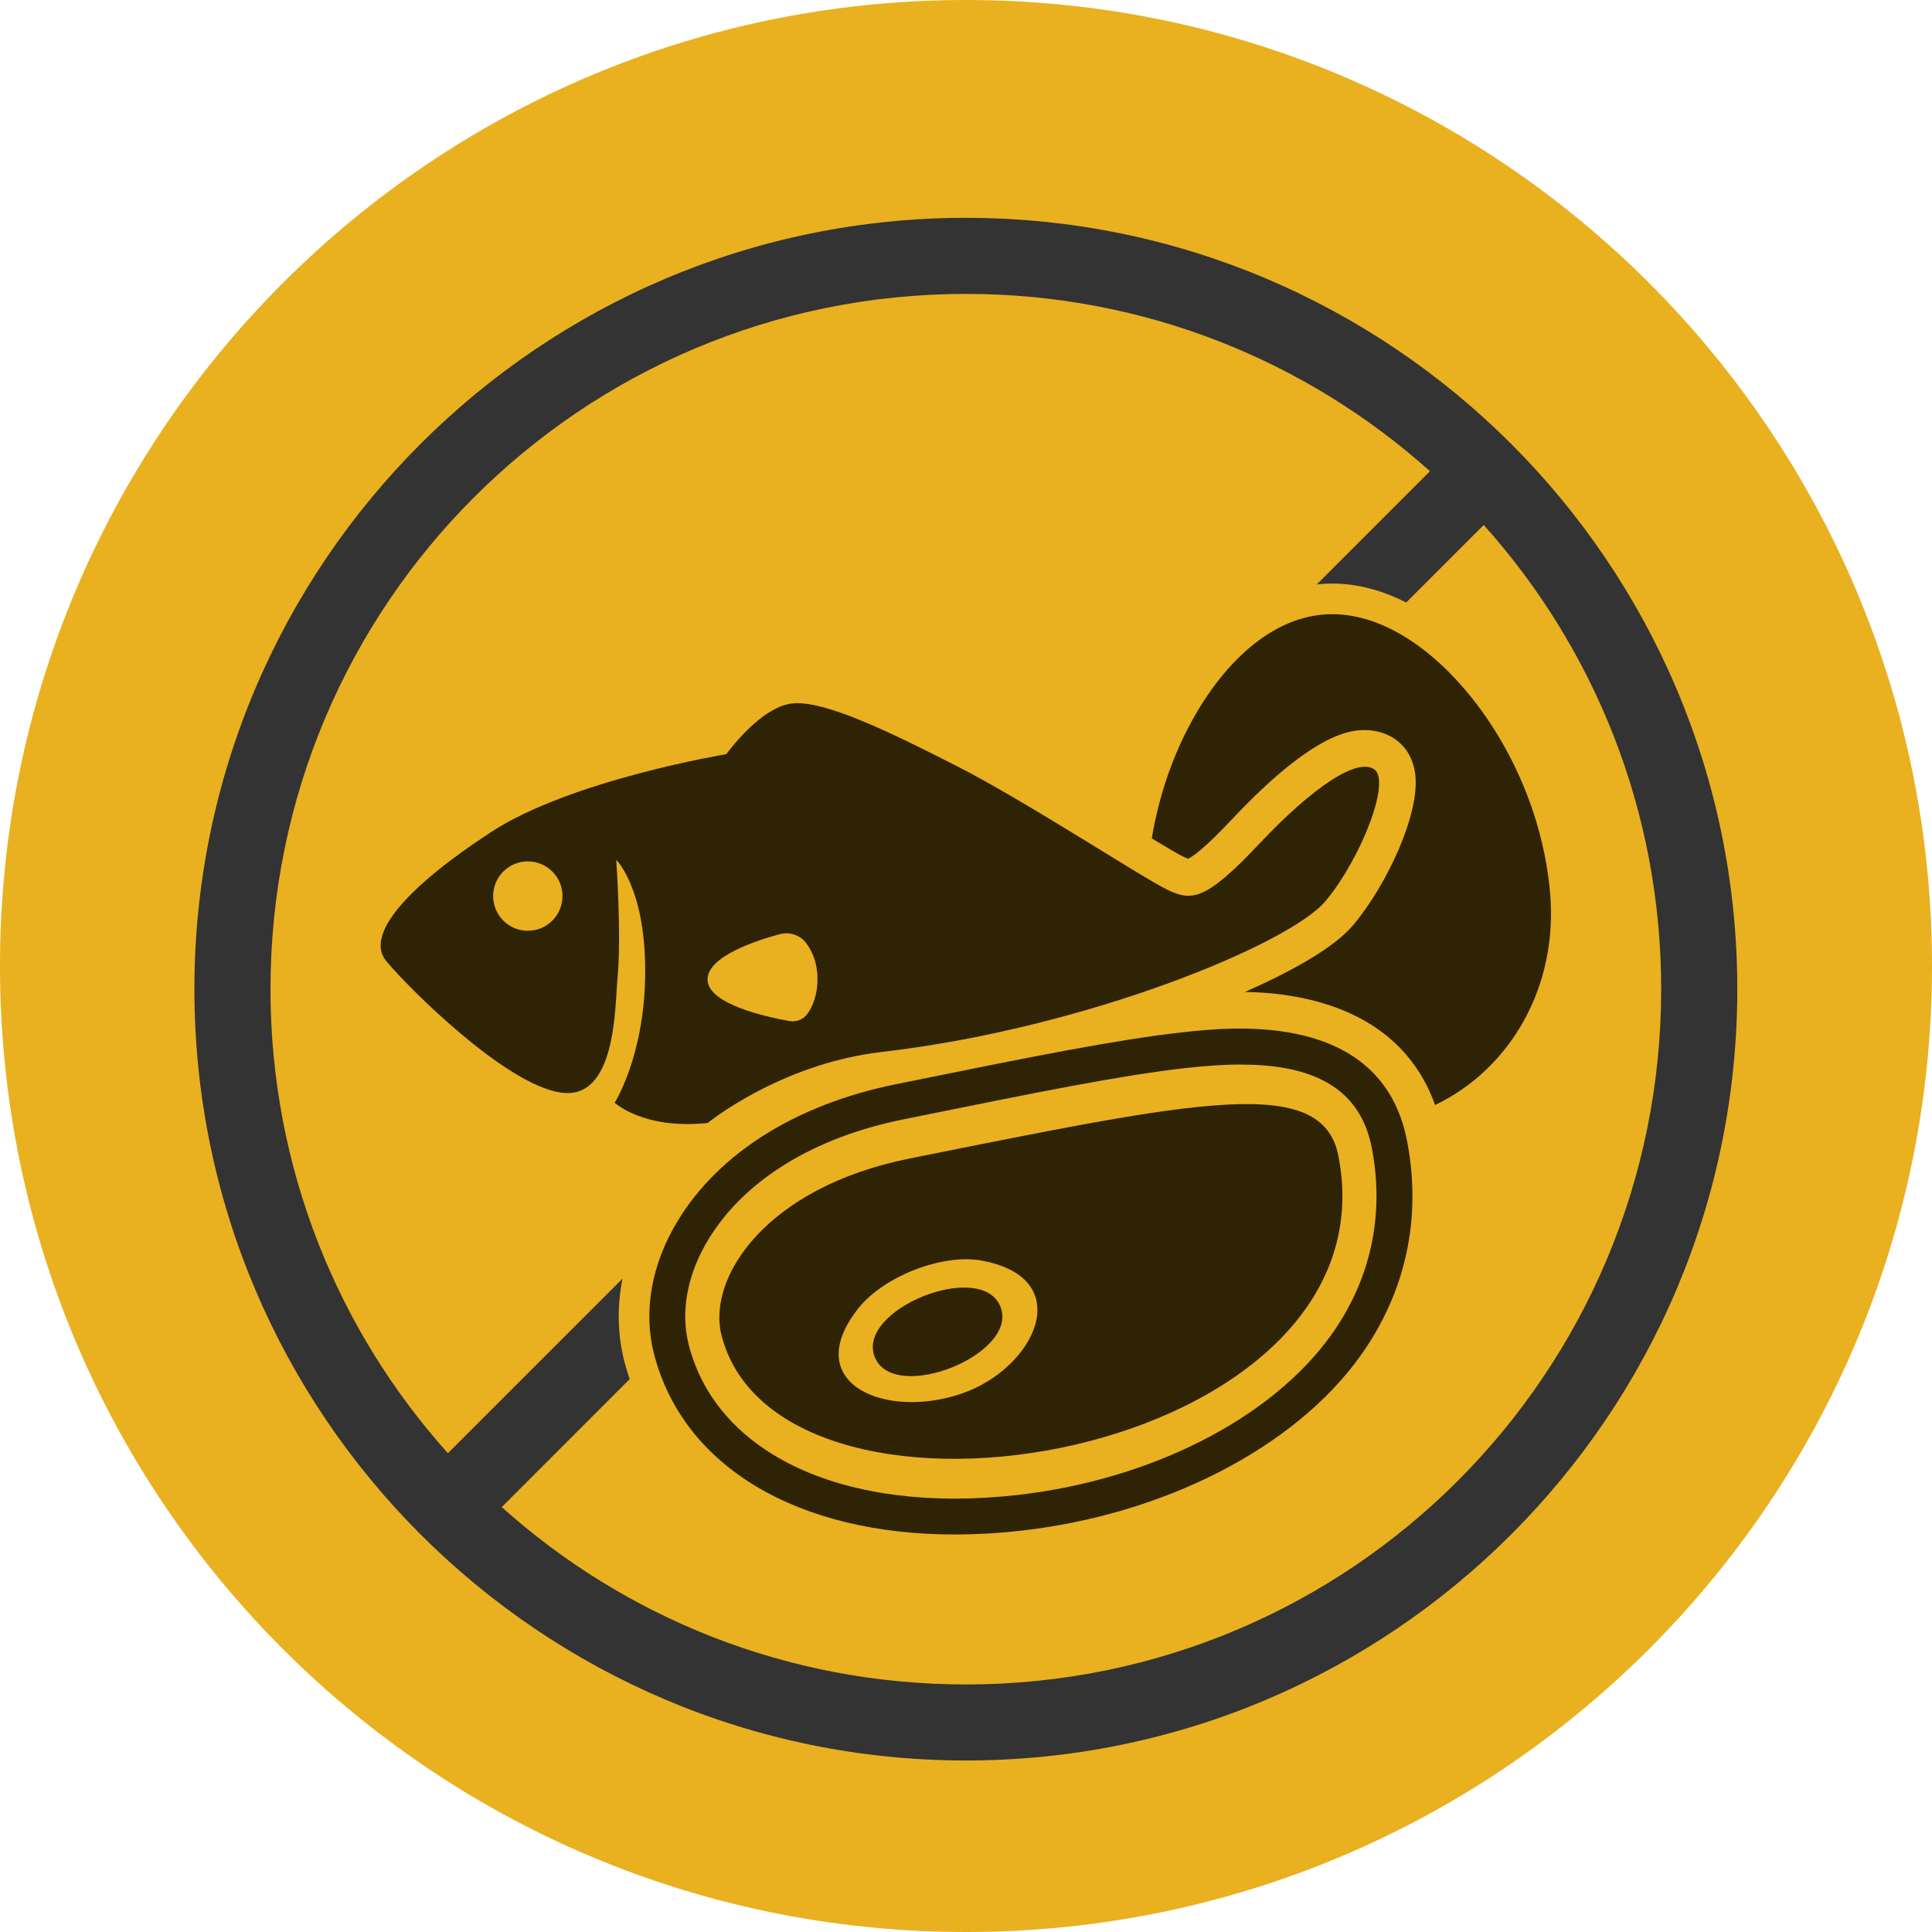
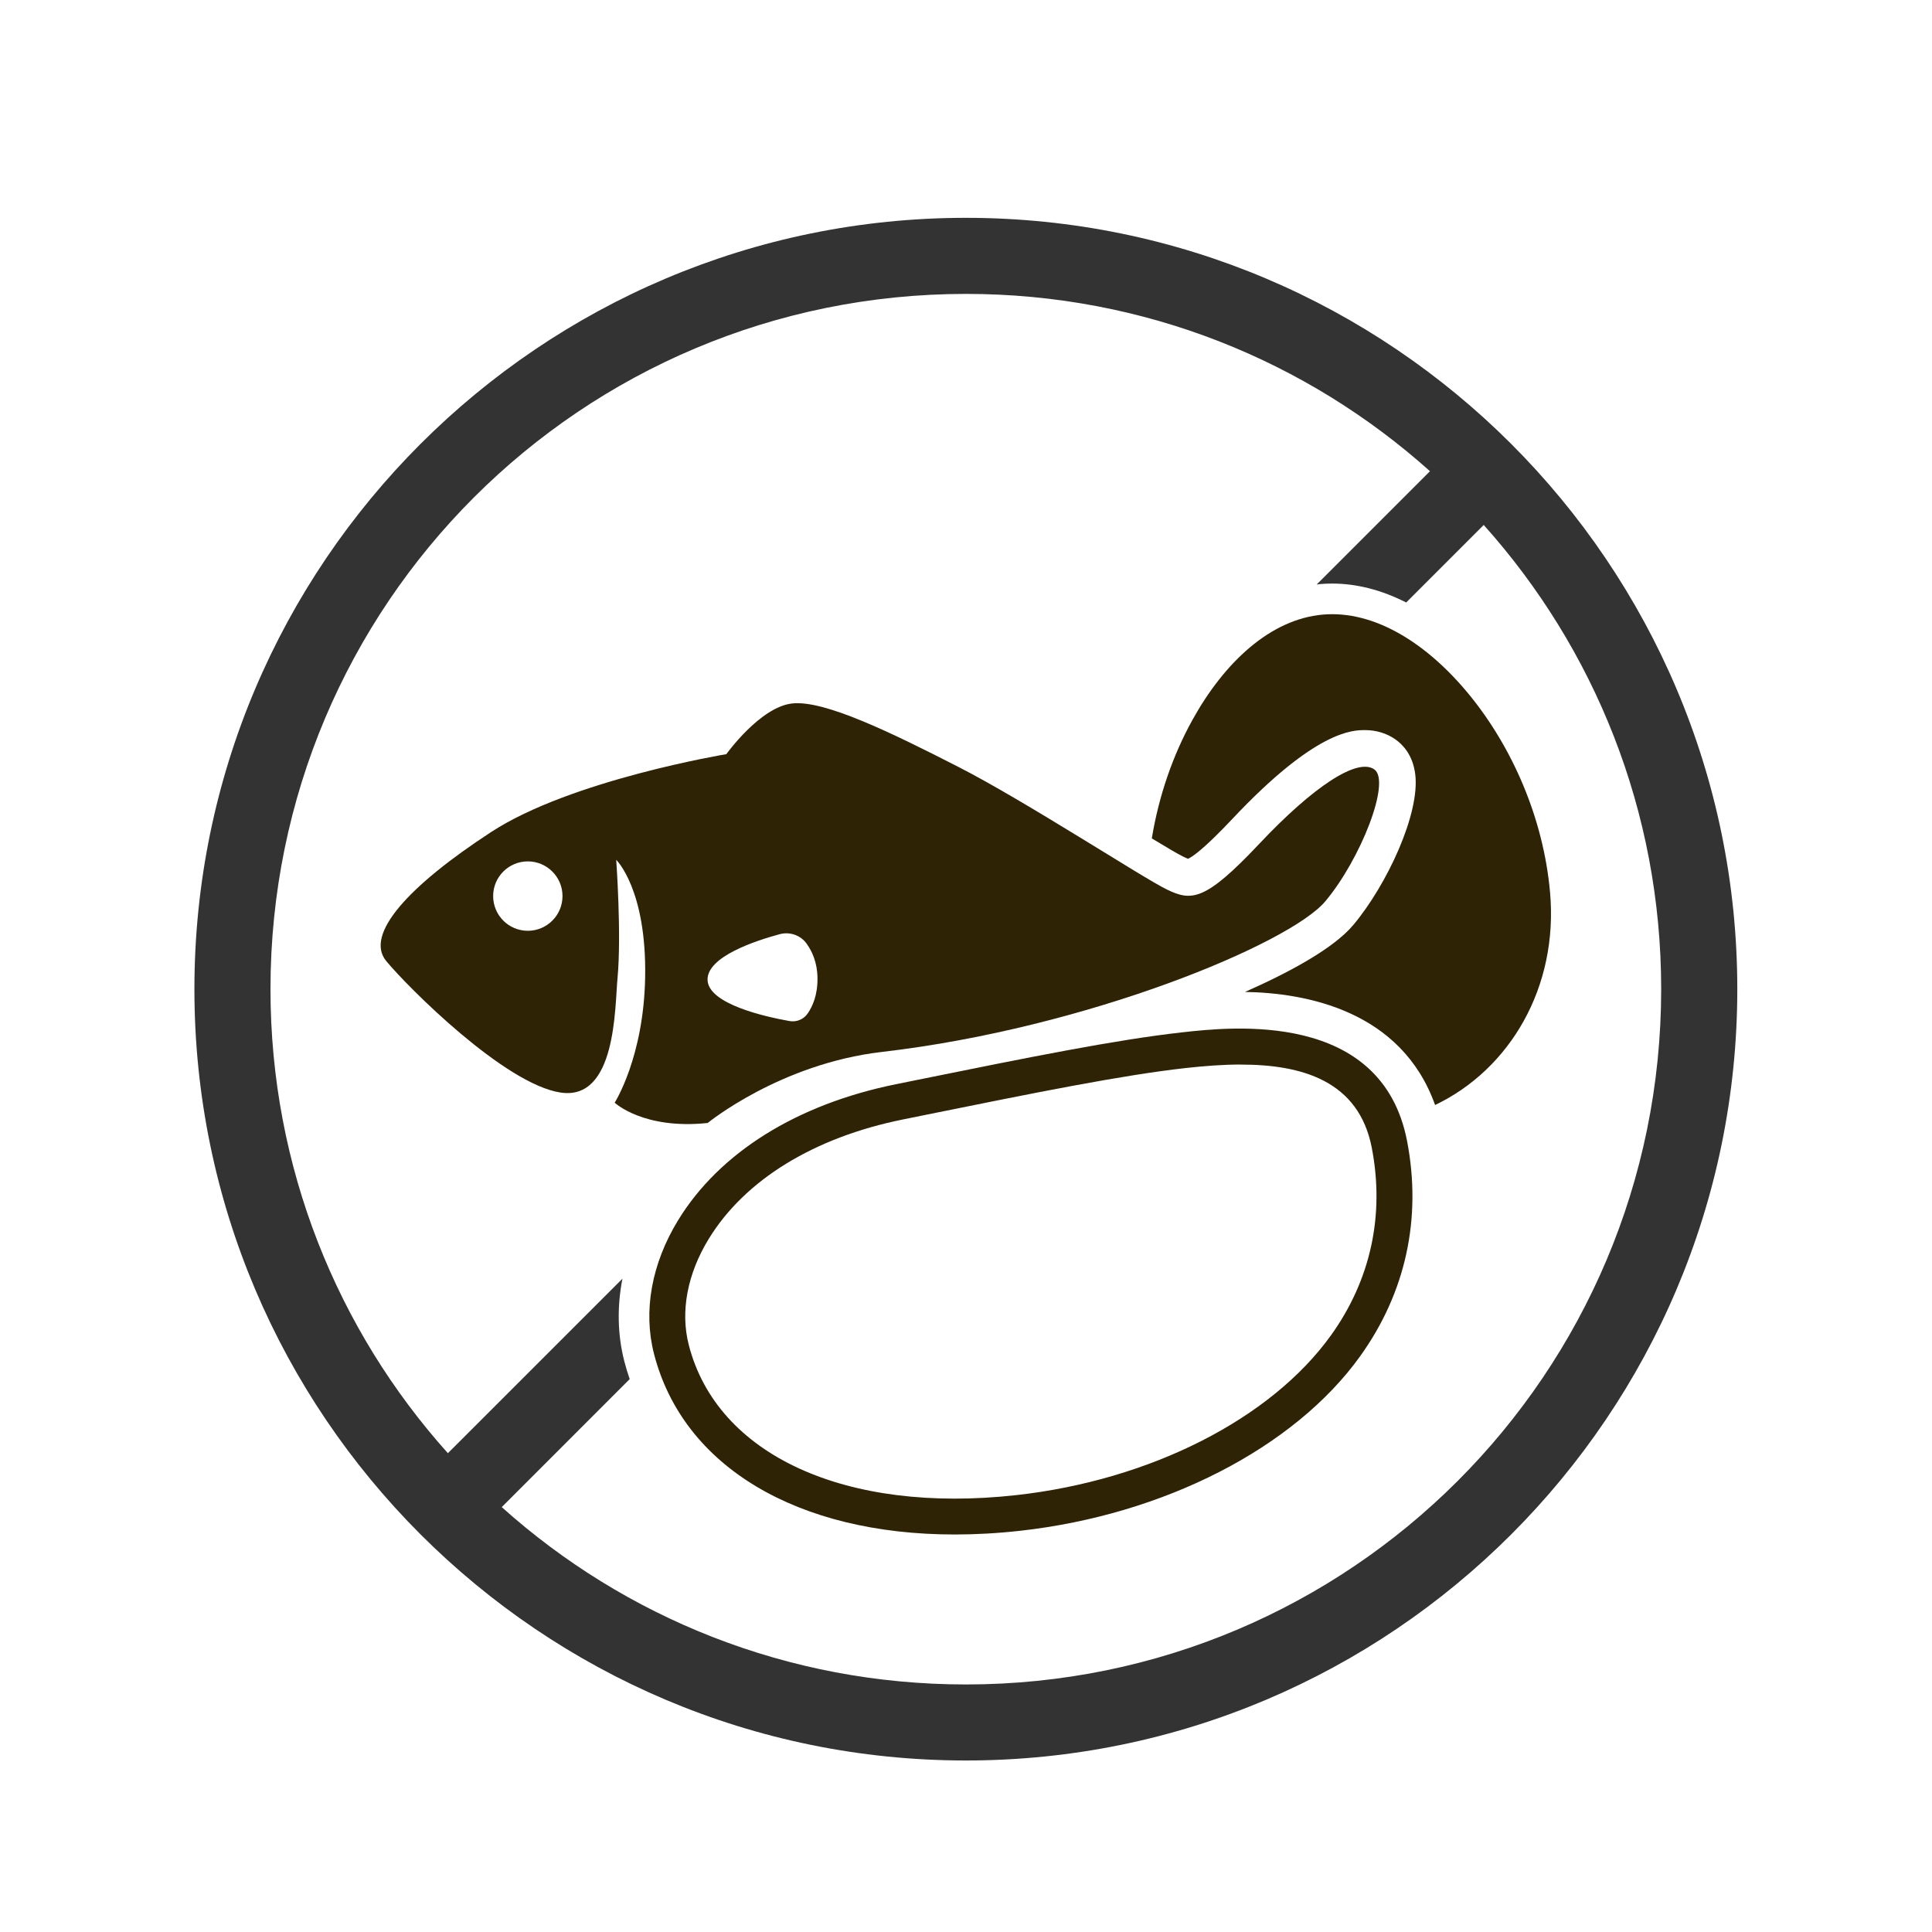
<svg xmlns="http://www.w3.org/2000/svg" width="40" height="40" viewBox="0 0 40 40" fill="none">
-   <path d="M0 20C0 8.954 8.954 0 20 0C31.046 0 40 8.954 40 20C40 31.046 31.046 40 20 40C8.954 40 0 31.046 0 20Z" fill="#E9B020" />
  <g clip-path="url(#clip0_64_13205)">
    <path d="M28.453 15.929C28.103 15.684 27.193 16.28 26.071 17.471C24.95 18.662 24.668 18.662 24.161 18.417C23.654 18.172 21.238 16.591 19.837 15.875C18.435 15.159 17.069 14.493 16.404 14.564C15.739 14.634 15.038 15.614 15.038 15.614C15.038 15.614 11.823 16.146 10.169 17.226C8.457 18.342 7.542 19.348 7.997 19.898C8.452 20.448 10.449 22.445 11.605 22.62C12.761 22.795 12.728 20.855 12.785 20.252C12.87 19.346 12.758 17.802 12.758 17.802C12.758 17.802 13.389 18.409 13.357 20.235C13.328 21.89 12.726 22.83 12.726 22.83C12.726 22.83 13.321 23.391 14.652 23.25C14.652 23.25 16.149 22.024 18.26 21.779C22.52 21.285 26.702 19.538 27.438 18.662C28.173 17.786 28.804 16.175 28.453 15.929ZM10.928 19.271C10.531 19.271 10.21 18.949 10.21 18.552C10.21 18.156 10.531 17.834 10.928 17.834C11.324 17.834 11.646 18.156 11.646 18.552C11.646 18.949 11.324 19.271 10.928 19.271ZM16.72 20.986C16.636 21.106 16.491 21.165 16.347 21.14C15.863 21.054 14.649 20.789 14.649 20.279C14.649 19.805 15.634 19.479 16.14 19.342C16.351 19.285 16.576 19.361 16.702 19.54C16.815 19.698 16.921 19.93 16.925 20.243C16.931 20.6 16.822 20.84 16.72 20.986Z" fill="#2F2306" />
    <path fill-rule="evenodd" clip-rule="evenodd" d="M32.092 18.472C31.953 16.92 31.297 15.46 30.427 14.393C29.558 13.328 28.46 12.629 27.383 12.725C26.306 12.822 25.351 13.705 24.686 14.909C24.289 15.626 23.993 16.467 23.847 17.358C24.145 17.539 24.39 17.684 24.492 17.733C24.546 17.759 24.578 17.773 24.598 17.78C24.68 17.743 24.919 17.588 25.519 16.95C27.245 15.116 28.009 15.116 28.261 15.116C28.493 15.116 28.71 15.182 28.889 15.307C29.048 15.419 29.249 15.633 29.3 16.022C29.408 16.839 28.711 18.326 28.019 19.15C27.598 19.652 26.643 20.154 25.776 20.537C27.031 20.557 29.012 20.918 29.712 22.878C31.262 22.137 32.268 20.437 32.092 18.471V18.472Z" fill="#2F2306" />
    <path d="M19.766 31.77C16.524 31.77 14.142 30.374 13.54 28.028C13.312 27.142 13.491 26.159 14.041 25.261C14.898 23.862 16.498 22.863 18.548 22.448L19.021 22.352C21.302 21.89 23.104 21.526 24.471 21.374C25.493 21.26 28.605 20.914 29.131 23.619C29.441 25.221 29.105 26.764 28.159 28.081C26.797 29.978 24.1 31.361 21.123 31.693C20.657 31.745 20.203 31.77 19.766 31.77ZM25.692 22.04C25.312 22.04 24.925 22.071 24.553 22.112C23.219 22.261 21.431 22.623 19.169 23.081L18.696 23.177C16.85 23.55 15.422 24.428 14.674 25.649C14.23 26.374 14.083 27.154 14.26 27.844C14.845 30.127 17.506 31.347 21.04 30.955C23.815 30.646 26.311 29.379 27.555 27.648C28.379 26.501 28.671 25.157 28.401 23.762C28.132 22.377 26.954 22.041 25.692 22.041V22.04Z" fill="#2F2306" />
-     <path fill-rule="evenodd" clip-rule="evenodd" d="M14.94 27.653C16.165 32.37 28.938 30.206 27.71 23.932C27.376 22.224 24.785 22.794 18.831 23.986C15.85 24.583 14.631 26.461 14.94 27.653ZM20.363 26.106C22.299 26.49 21.429 28.326 19.921 28.849C18.349 29.395 16.608 28.661 17.71 27.168C18.204 26.456 19.514 25.928 20.363 26.106Z" fill="#2F2306" />
-     <path fill-rule="evenodd" clip-rule="evenodd" d="M20.713 27.053C20.319 26.07 17.717 27.112 18.111 28.096C18.505 29.079 21.107 28.036 20.713 27.053Z" fill="#2F2306" />
    <path fill-rule="evenodd" clip-rule="evenodd" d="M19.998 4.51C11.187 4.51 4.025 11.667 4.025 20.479C4.025 29.29 11.186 36.449 19.998 36.449C28.811 36.449 35.969 29.29 35.969 20.479C35.969 11.667 28.808 4.51 19.998 4.51ZM19.998 34.875C16.301 34.875 12.935 33.487 10.388 31.203L13.037 28.553C12.996 28.433 12.958 28.31 12.926 28.185C12.784 27.632 12.774 27.052 12.887 26.474L9.273 30.087C6.989 27.541 5.6 24.173 5.6 20.479C5.6 12.517 12.038 6.085 19.998 6.085C23.693 6.084 27.058 7.473 29.606 9.756L27.26 12.102C27.282 12.099 27.304 12.095 27.326 12.093C27.41 12.085 27.497 12.082 27.582 12.082C28.091 12.082 28.609 12.217 29.114 12.474L30.719 10.869C33.003 13.418 34.393 16.783 34.393 20.479C34.393 28.438 27.956 34.875 19.997 34.875H19.998Z" fill="#333333" />
  </g>
  <defs>
    <clipPath id="clip0_64_13205">
      <rect width="32" height="32" fill="white" transform="translate(4 4.5)" />
    </clipPath>
  </defs>
</svg>